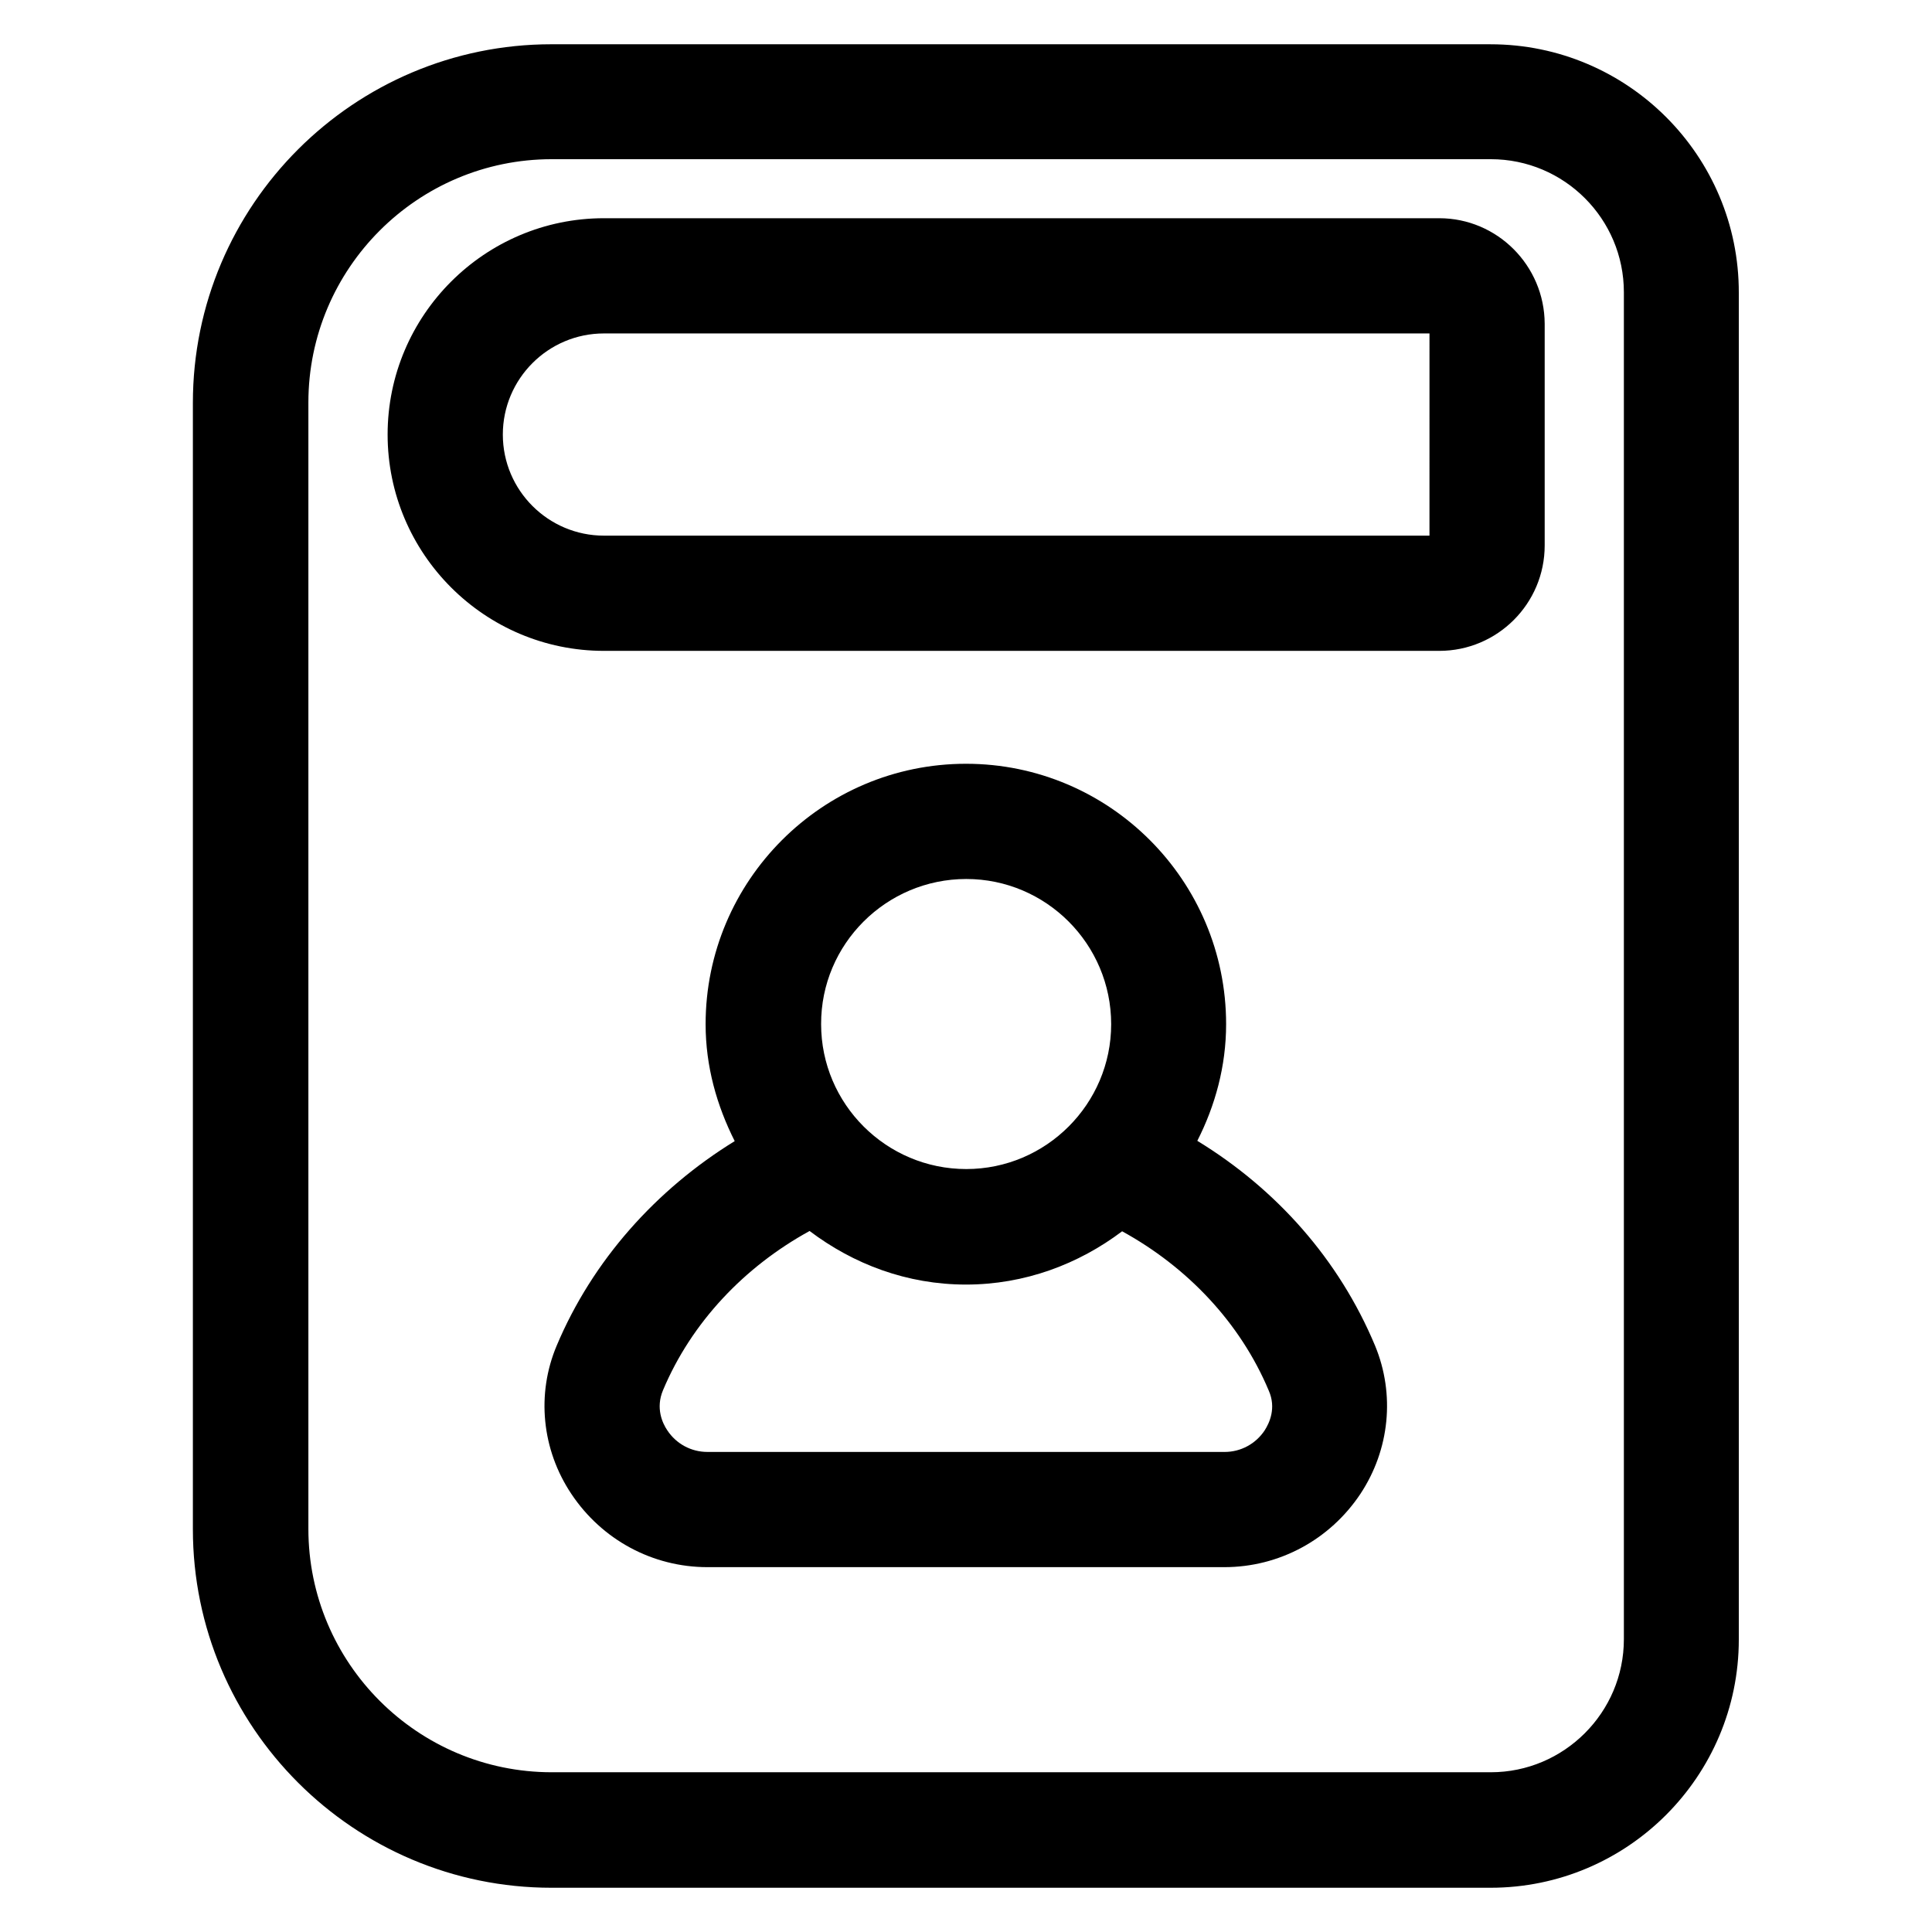
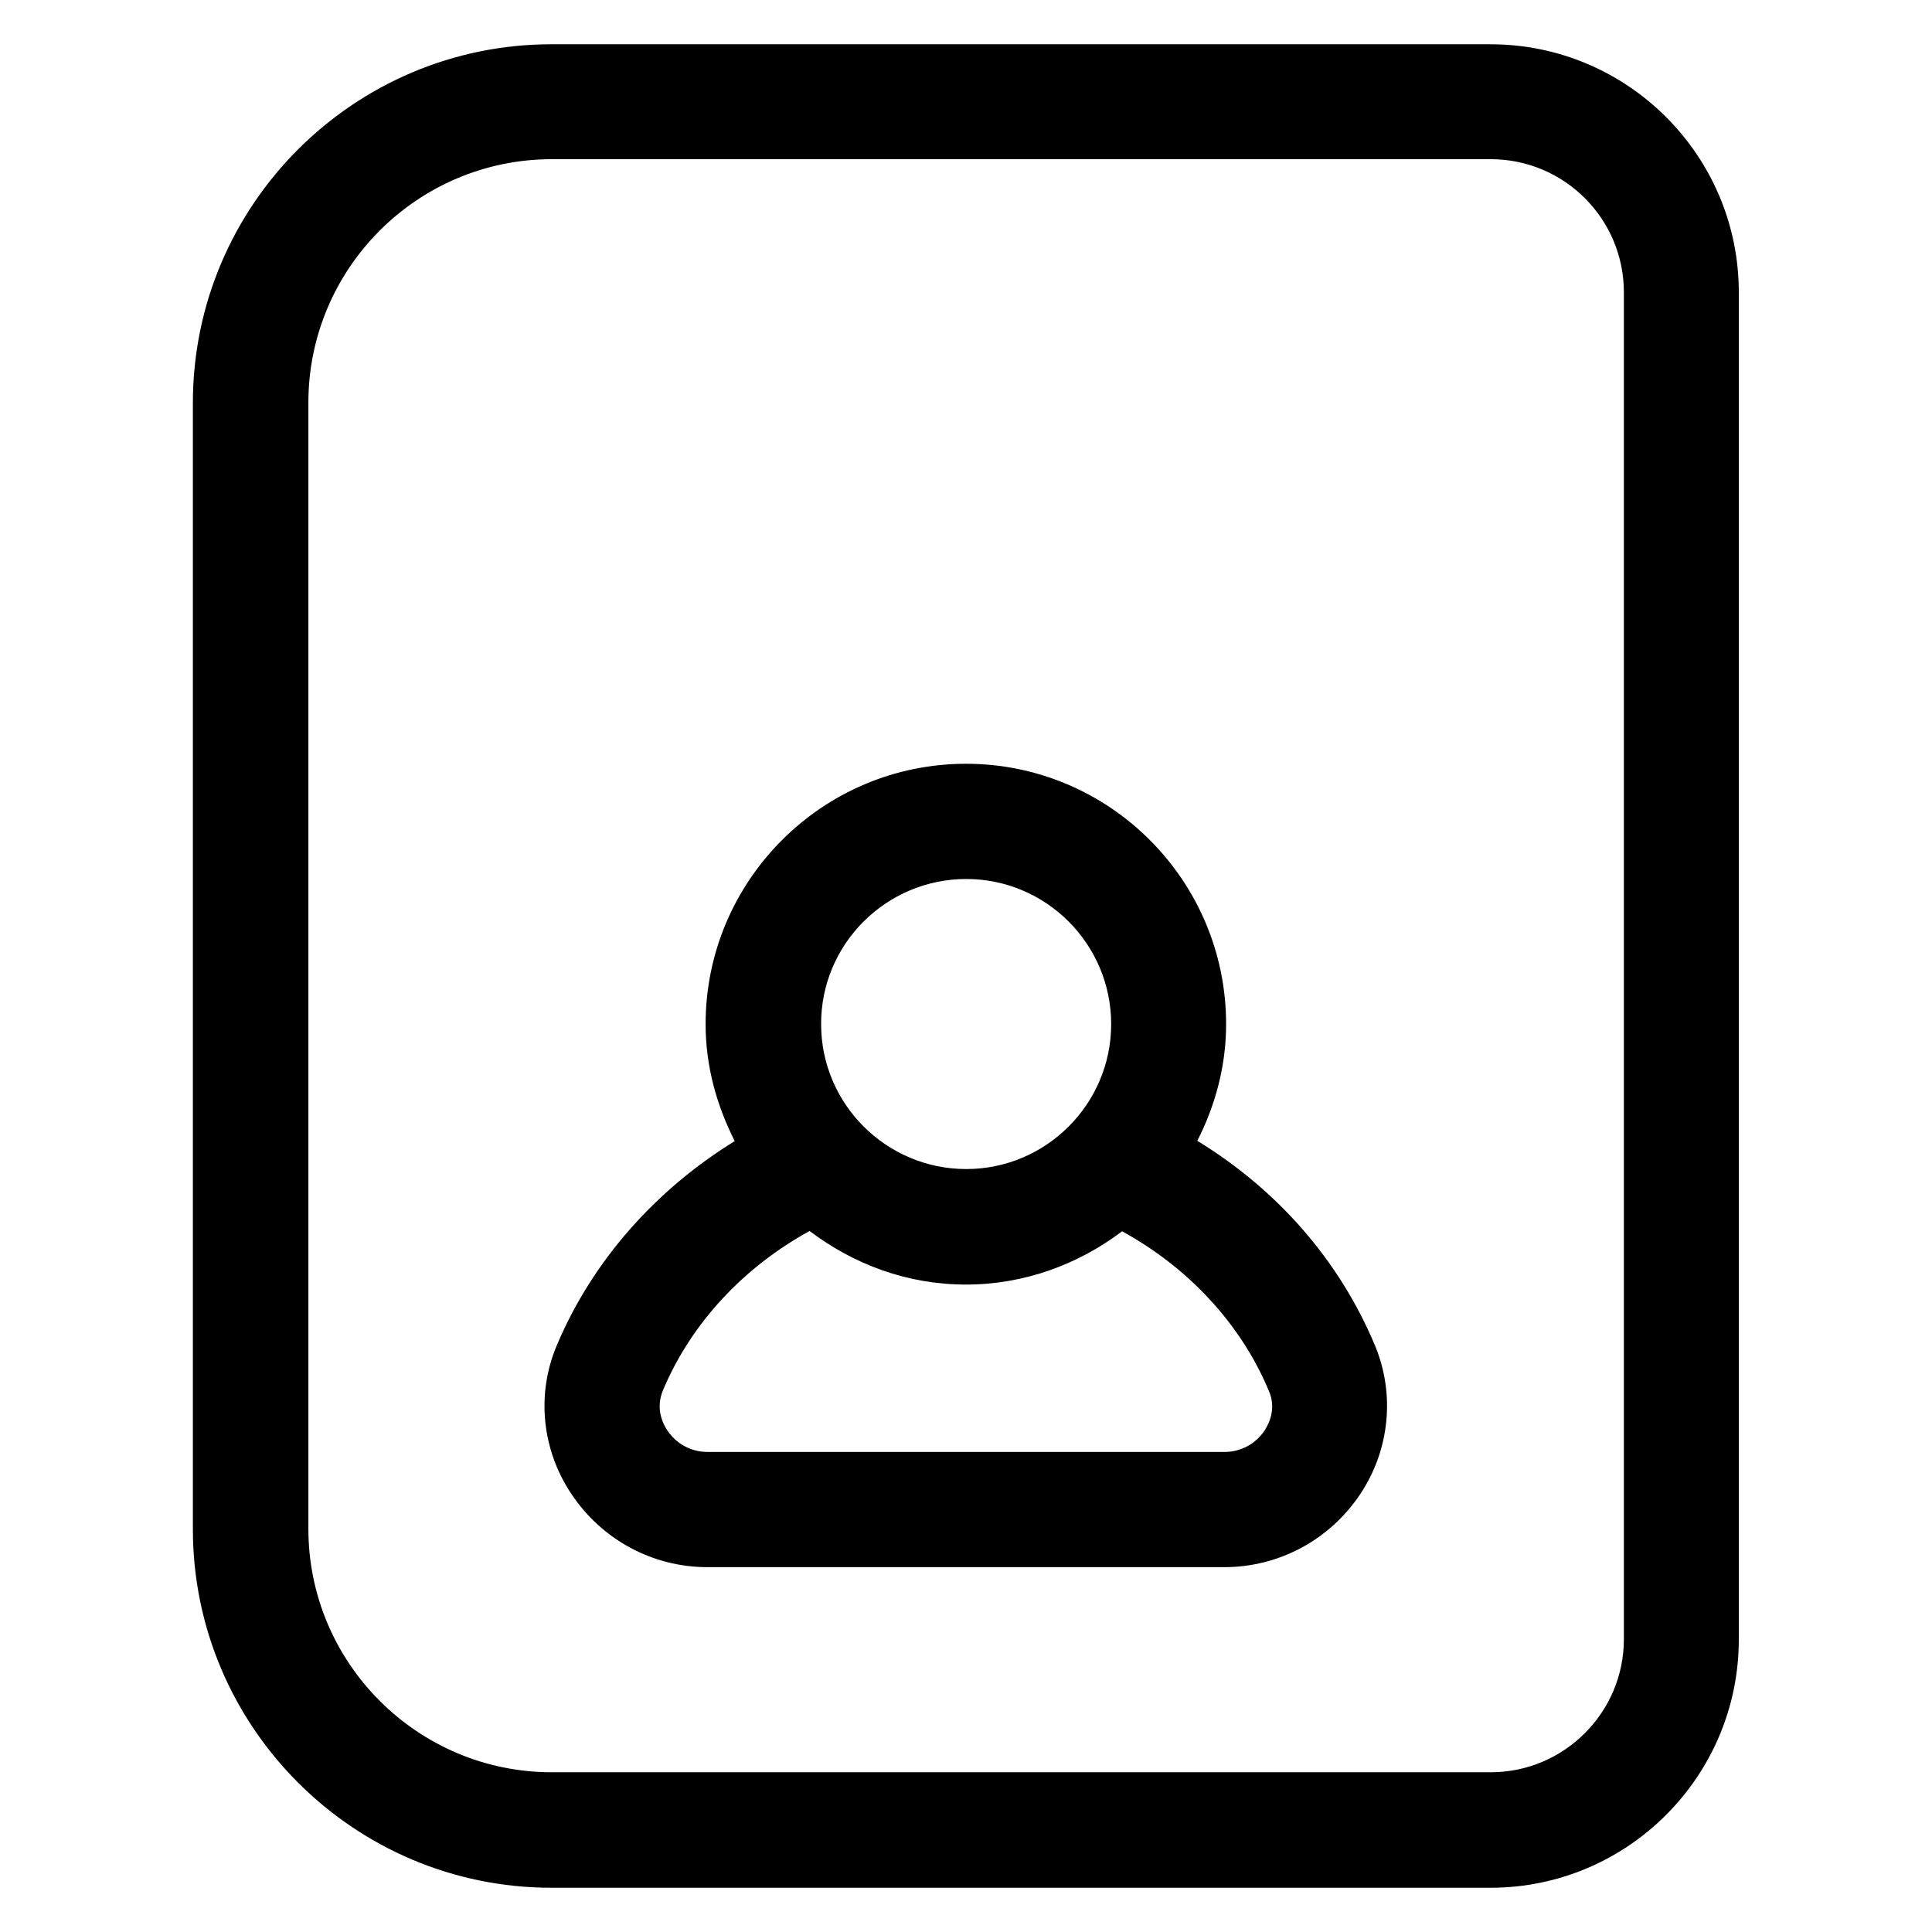
<svg xmlns="http://www.w3.org/2000/svg" fill="#000000" width="800px" height="800px" version="1.1" viewBox="144 144 512 512">
  <g>
    <path d="m539 155.73h-248.85c-52.363 0-95.035 42.594-95.035 95.039v298.47c0 52.441 42.672 95.035 95.035 95.035h248.85c36.336 0 65.801-29.543 65.801-65.801v-356.86c0.078-36.336-29.465-65.879-65.801-65.879zm35.344 422.67c0 19.465-15.879 35.266-35.266 35.266h-248.85c-35.57 0-64.504-28.93-64.504-64.504v-298.47c0-35.57 28.93-64.504 64.504-64.504h248.85c19.465 0 35.266 15.801 35.266 35.266z" />
-     <path d="m525.42 201.83h-221.37c-31.602 0-57.328 25.727-57.328 57.328 0 31.602 25.727 57.328 57.328 57.328h221.37c15.418 0 27.938-12.52 27.938-27.938v-58.777c-0.078-15.422-12.594-27.941-27.938-27.941zm-2.672 84.121h-218.7c-14.734 0-26.793-11.984-26.793-26.793 0-14.734 11.984-26.793 26.793-26.793h218.78l-0.004 53.586z" />
    <path d="m461.3 446.33c4.734-9.312 7.633-19.77 7.633-30.914 0-38.09-30.914-69.008-68.93-69.008-38.09 0-69.008 30.992-69.008 69.008 0 11.223 2.977 21.602 7.711 30.992-20.84 12.824-37.711 31.68-47.176 54.199-5.418 12.824-3.969 27.559 3.894 39.312 8.09 12.137 21.527 19.391 36.031 19.391h137.02c14.504 0 27.938-7.25 36.031-19.391 7.785-11.754 9.238-26.41 3.894-39.312-9.547-22.824-26.109-41.453-47.102-54.277zm-61.223-69.387c21.145 0 38.395 17.25 38.395 38.473 0 21.145-17.25 38.395-38.395 38.395-21.223 0-38.473-17.25-38.473-38.395-0.074-21.223 17.254-38.473 38.473-38.473zm79.082 146.11c-2.367 3.586-6.336 5.727-10.609 5.727l-137.1-0.004c-4.273 0-8.246-2.137-10.609-5.727-1.297-1.91-3.129-5.879-1.145-10.609 7.559-18.016 21.602-32.746 38.855-42.215 11.602 8.777 25.801 14.199 41.449 14.199 15.574 0 29.848-5.418 41.375-14.121 17.25 9.465 31.297 24.199 38.855 42.215 2.059 4.656 0.148 8.625-1.074 10.535z" />
  </g>
</svg>